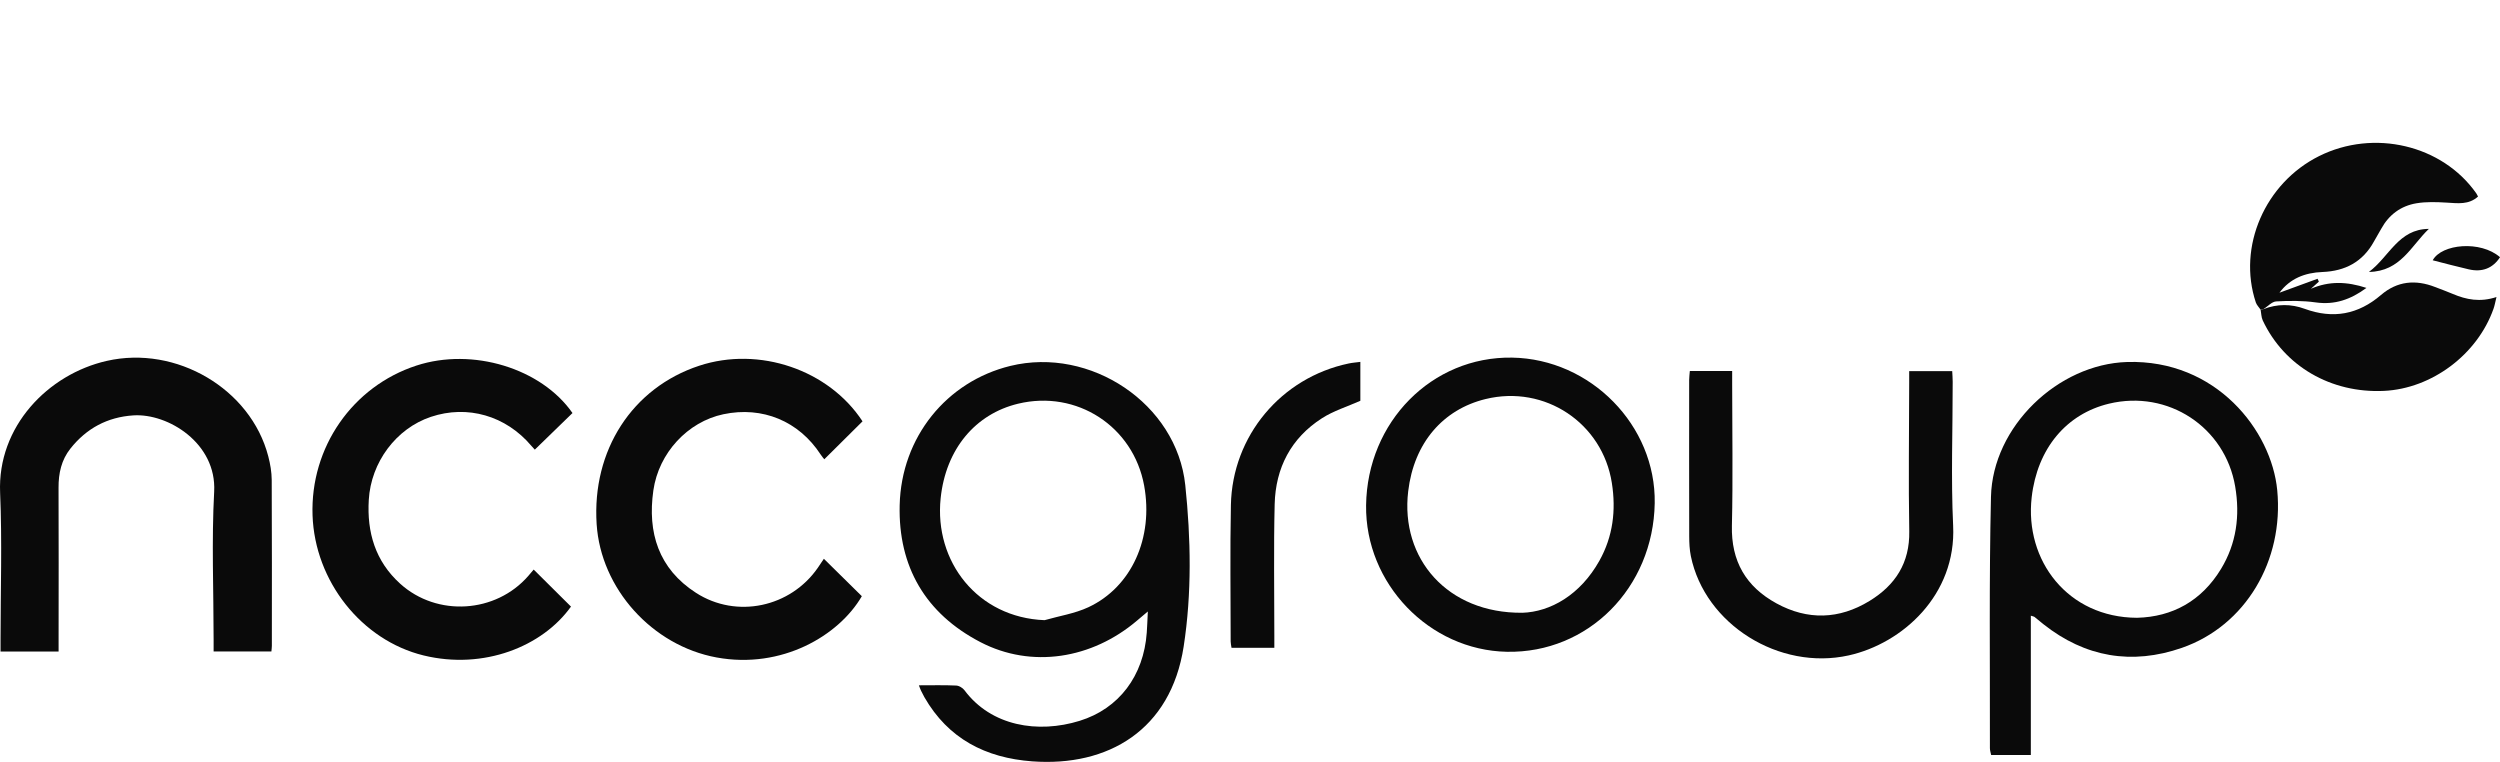
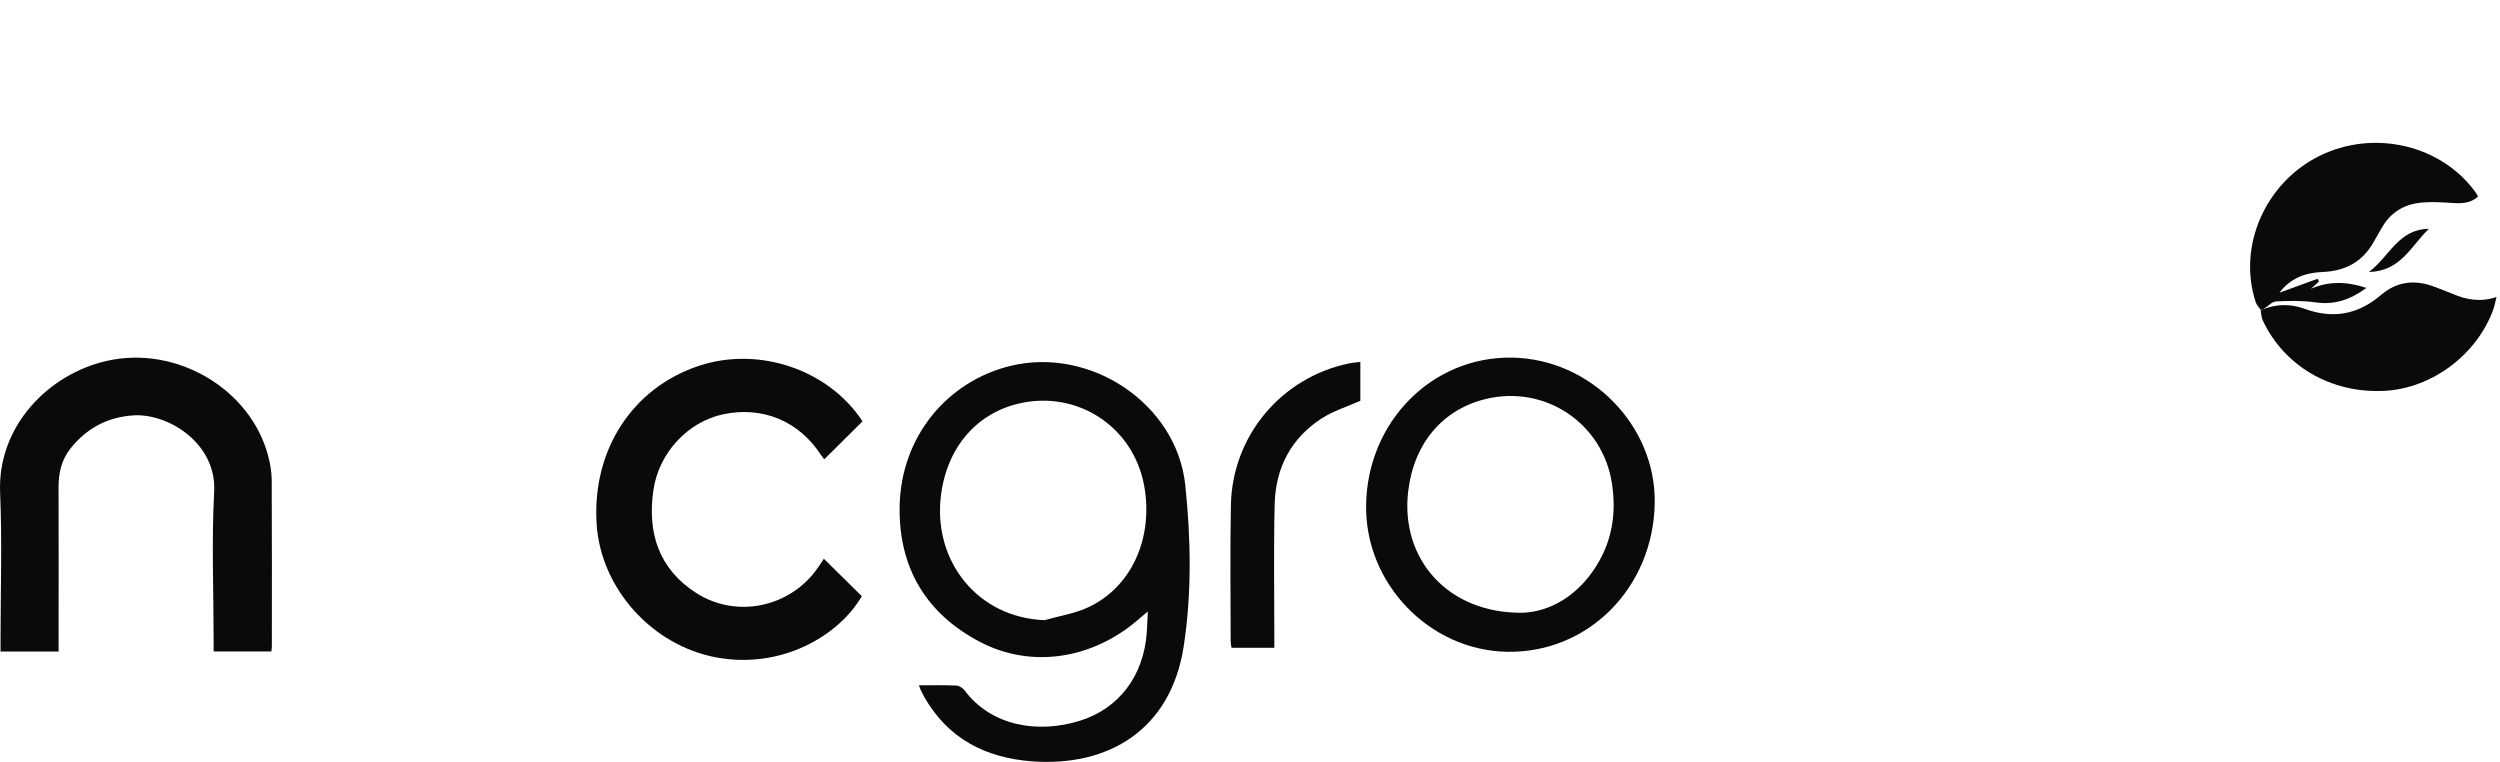
<svg xmlns="http://www.w3.org/2000/svg" width="105" height="32" viewBox="0 0 105 32" fill="none">
  <g clip-path="url(#clip0_714_8993)">
    <path d="M38.593 28.783C39.158 28.783 39.659 28.77 40.158 28.793C40.28 28.798 40.435 28.891 40.509 28.992C41.634 30.5 43.593 30.817 45.345 30.275C46.999 29.764 48.035 28.381 48.164 26.571C48.182 26.316 48.191 26.06 48.209 25.682C48 25.858 47.882 25.956 47.766 26.056C45.861 27.683 43.32 28.082 41.181 26.971C38.867 25.77 37.723 23.795 37.786 21.218C37.855 18.355 39.76 16.023 42.433 15.369C45.795 14.547 49.423 16.953 49.782 20.378C50.017 22.626 50.06 24.909 49.714 27.154C49.171 30.667 46.536 32.21 43.355 31.977C41.395 31.833 39.824 31.025 38.825 29.283C38.775 29.194 38.729 29.102 38.684 29.011C38.659 28.961 38.642 28.907 38.593 28.784V28.783ZM43.873 26.047C44.489 25.87 45.141 25.77 45.712 25.504C47.532 24.654 48.453 22.583 48.054 20.395C47.6 17.907 45.222 16.362 42.758 16.956C40.969 17.387 39.722 18.857 39.507 20.928C39.231 23.59 41.061 25.939 43.872 26.047L43.873 26.047Z" fill="#0A0A0A" />
-     <path d="M85.295 25.861V31.71H83.628C83.611 31.618 83.576 31.522 83.576 31.426C83.583 27.906 83.539 24.384 83.621 20.865C83.69 17.912 86.436 15.292 89.34 15.204C93.079 15.092 95.404 18.084 95.644 20.59C95.927 23.546 94.316 26.28 91.638 27.21C89.54 27.939 87.578 27.605 85.824 26.217C85.697 26.117 85.575 26.01 85.448 25.91C85.428 25.893 85.395 25.891 85.294 25.859L85.295 25.861ZM89.756 25.947C91.241 25.909 92.466 25.241 93.283 23.895C93.932 22.825 94.085 21.659 93.878 20.436C93.456 17.936 91.055 16.357 88.575 16.955C86.799 17.383 85.567 18.822 85.331 20.884C85.026 23.54 86.848 25.937 89.756 25.947Z" fill="#0A0A0A" />
    <path d="M11.4 27.361H8.972C8.972 27.181 8.972 27.024 8.972 26.868C8.972 24.794 8.884 22.715 8.995 20.647C9.104 18.618 7.06 17.352 5.602 17.446C4.508 17.517 3.631 17.992 2.958 18.84C2.578 19.318 2.456 19.877 2.459 20.482C2.469 22.6 2.462 24.718 2.461 26.836C2.461 27.007 2.461 27.178 2.461 27.363H0.023C0.023 27.186 0.023 27.03 0.023 26.873C0.023 24.814 0.093 22.752 0.005 20.696C-0.115 17.91 2.02 15.717 4.485 15.157C7.405 14.493 10.533 16.335 11.267 19.164C11.351 19.487 11.41 19.825 11.412 20.157C11.424 22.479 11.419 24.802 11.418 27.124C11.418 27.194 11.407 27.265 11.399 27.361H11.4Z" fill="#0A0A0A" />
    <path d="M34.602 23.468C35.153 24.011 35.675 24.525 36.197 25.04C35.232 26.701 32.831 28.113 30.101 27.614C27.388 27.118 25.235 24.719 25.059 22.017C24.857 18.913 26.555 16.288 29.366 15.361C31.888 14.53 34.812 15.533 36.226 17.696C35.693 18.225 35.164 18.75 34.62 19.29C34.584 19.244 34.519 19.171 34.467 19.09C33.552 17.686 32.023 17.052 30.383 17.398C28.885 17.714 27.667 19.02 27.441 20.597C27.188 22.372 27.66 23.887 29.233 24.9C30.939 25.998 33.205 25.504 34.352 23.842C34.434 23.723 34.513 23.602 34.602 23.47V23.468Z" fill="#0A0A0A" />
-     <path d="M24.045 17.347C23.52 17.856 22.999 18.364 22.462 18.885C22.429 18.849 22.369 18.788 22.315 18.723C21.247 17.459 19.633 16.993 18.097 17.508C16.637 17.997 15.582 19.414 15.489 20.992C15.407 22.361 15.763 23.572 16.808 24.516C18.358 25.918 20.826 25.759 22.192 24.184C22.277 24.085 22.361 23.985 22.415 23.922C22.937 24.441 23.454 24.953 23.981 25.477C22.785 27.153 20.316 28.145 17.789 27.528C15.184 26.891 13.222 24.407 13.127 21.643C13.029 18.789 14.804 16.23 17.49 15.354C19.849 14.584 22.738 15.469 24.044 17.347H24.045Z" fill="#0A0A0A" />
    <path d="M69.498 21.135C69.438 24.689 66.699 27.441 63.29 27.375C60.028 27.312 57.332 24.508 57.376 21.223C57.422 17.717 60.142 14.966 63.507 15.02C66.81 15.074 69.554 17.873 69.498 21.135ZM63.935 25.737C65.116 25.699 66.372 24.988 67.176 23.549C67.746 22.529 67.878 21.433 67.698 20.285C67.305 17.767 64.883 16.152 62.393 16.76C60.611 17.195 59.386 18.594 59.144 20.634C58.807 23.467 60.798 25.764 63.935 25.736V25.737Z" fill="#0A0A0A" />
-     <path d="M70.973 15.582H72.751C72.751 15.773 72.751 15.943 72.751 16.113C72.751 18.101 72.787 20.089 72.74 22.075C72.704 23.566 73.325 24.638 74.612 25.342C75.923 26.059 77.248 26.016 78.516 25.242C79.603 24.579 80.213 23.643 80.189 22.312C80.152 20.238 80.184 18.162 80.186 16.087C80.186 15.929 80.186 15.771 80.186 15.587H81.993C82 15.729 82.013 15.882 82.013 16.035C82.015 18.052 81.937 20.072 82.032 22.084C82.17 24.984 79.903 27.026 77.645 27.527C74.735 28.174 71.606 26.23 71.016 23.358C70.961 23.089 70.948 22.807 70.947 22.53C70.942 20.339 70.943 18.147 70.945 15.955C70.945 15.841 70.962 15.727 70.973 15.583V15.582Z" fill="#0A0A0A" />
    <path d="M94.945 13.006C94.877 12.904 94.781 12.812 94.744 12.701C93.968 10.365 95.129 7.688 97.404 6.555C99.703 5.41 102.569 6.087 103.999 8.113C104.024 8.148 104.041 8.189 104.077 8.255C103.687 8.609 103.225 8.537 102.759 8.51C102.337 8.485 101.904 8.468 101.49 8.538C100.835 8.648 100.333 9.02 100.01 9.611C99.912 9.791 99.803 9.964 99.705 10.144C99.238 10.995 98.502 11.387 97.541 11.424C96.809 11.452 96.18 11.697 95.737 12.294C96.274 12.097 96.806 11.903 97.338 11.708C97.356 11.749 97.374 11.789 97.392 11.829C97.281 11.929 97.169 12.03 97.057 12.13C97.817 11.798 98.568 11.821 99.391 12.092C98.725 12.582 98.06 12.814 97.259 12.701C96.715 12.624 96.153 12.629 95.603 12.659C95.418 12.669 95.244 12.87 95.064 12.984C95.025 12.991 94.985 12.998 94.945 13.005V13.006Z" fill="#0A0A0A" />
    <path d="M94.945 13.005C94.985 12.998 95.025 12.991 95.065 12.984C95.64 12.758 96.23 12.762 96.795 12.97C97.99 13.408 99.046 13.208 100.002 12.389C100.686 11.803 101.453 11.734 102.275 12.055C102.522 12.152 102.772 12.24 103.015 12.344C103.584 12.586 104.163 12.702 104.852 12.475C104.801 12.683 104.777 12.831 104.727 12.97C104.049 14.89 102.136 16.322 100.129 16.417C97.905 16.522 95.941 15.385 95.035 13.457C94.972 13.322 94.975 13.156 94.946 13.006L94.945 13.005Z" fill="#0A0A0A" />
    <path d="M53.523 27.209H51.724C51.709 27.108 51.688 27.024 51.688 26.941C51.688 25.03 51.659 23.116 51.698 21.206C51.757 18.303 53.811 15.862 56.641 15.267C56.794 15.234 56.952 15.224 57.135 15.199V16.833C56.577 17.081 56.007 17.255 55.524 17.565C54.217 18.403 53.574 19.657 53.536 21.176C53.491 23.014 53.523 24.853 53.522 26.692C53.522 26.85 53.522 27.007 53.522 27.208L53.523 27.209Z" fill="#0A0A0A" />
-     <path d="M105.001 10.803C104.7 11.265 104.256 11.444 103.686 11.312C103.18 11.196 102.677 11.06 102.174 10.932C102.547 10.243 104.185 10.089 105.001 10.803Z" fill="#0A0A0A" />
    <path d="M102.012 9.613C101.263 10.328 100.824 11.4 99.494 11.422C100.356 10.78 100.73 9.621 102.012 9.613Z" fill="#0A0A0A" />
  </g>
  <defs>
    <clipPath id="clip0_714_8993">
      <rect width="105" height="32" fill="white" />
    </clipPath>
  </defs>
</svg>